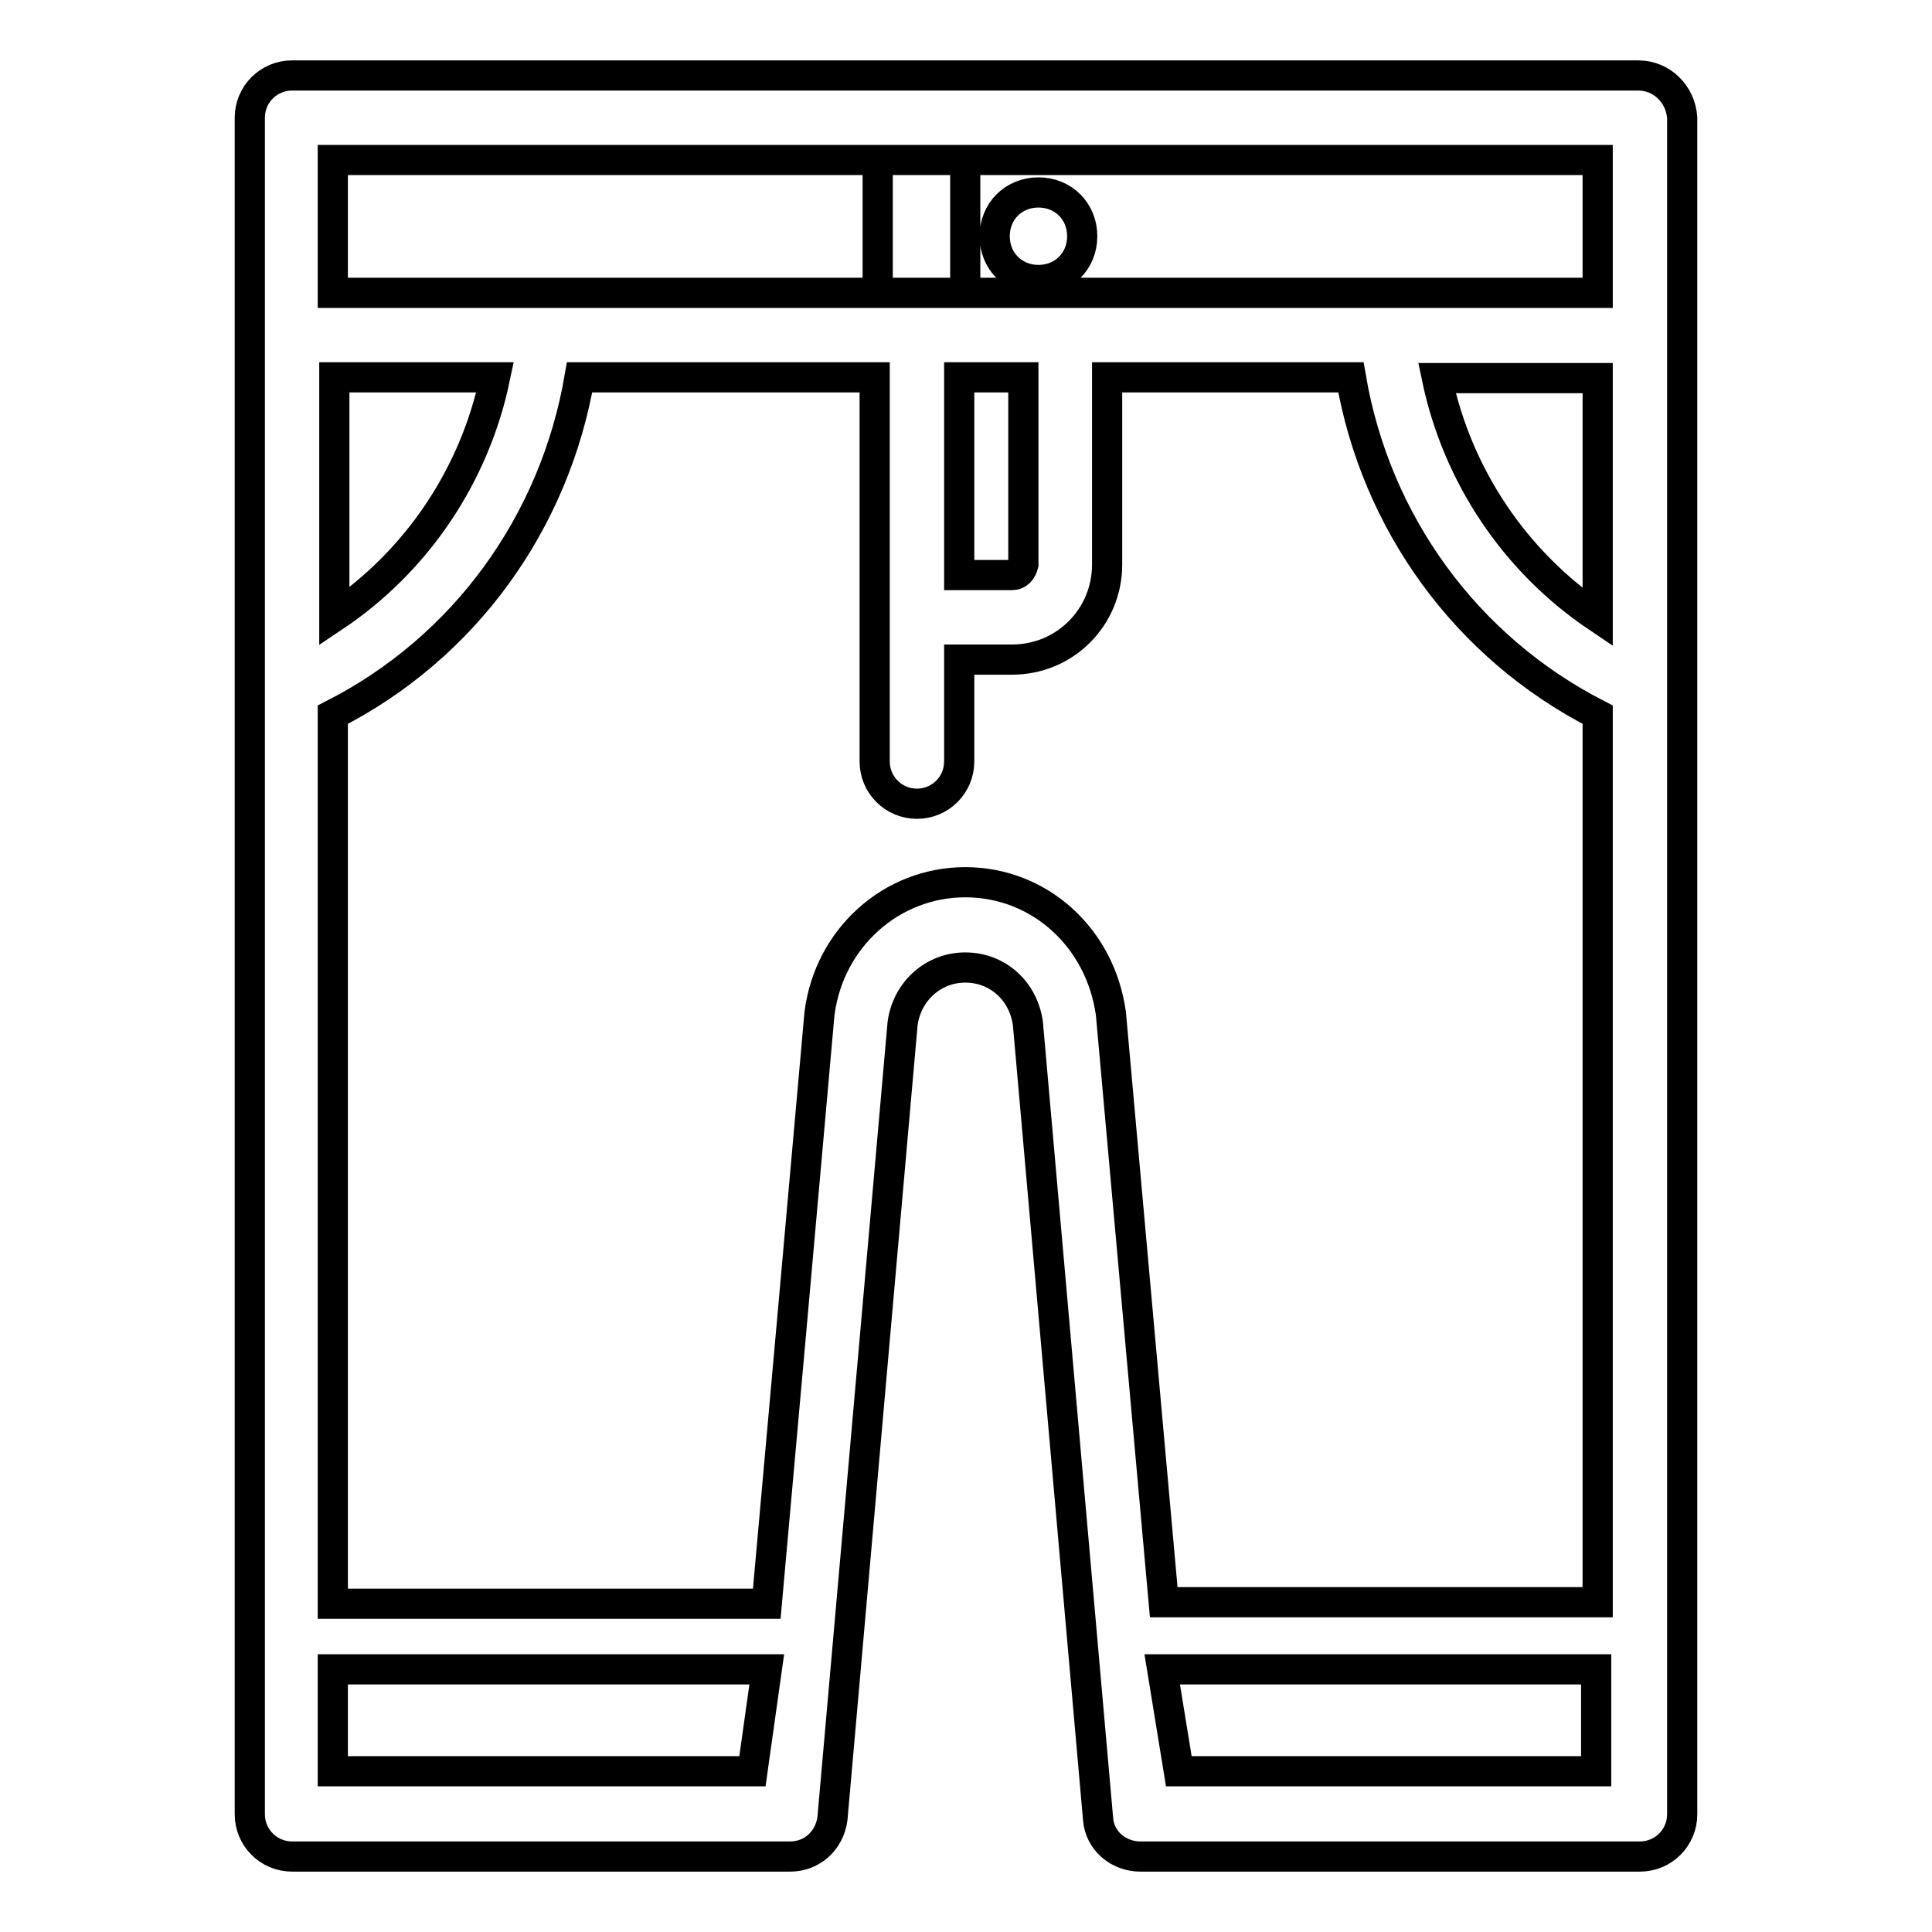
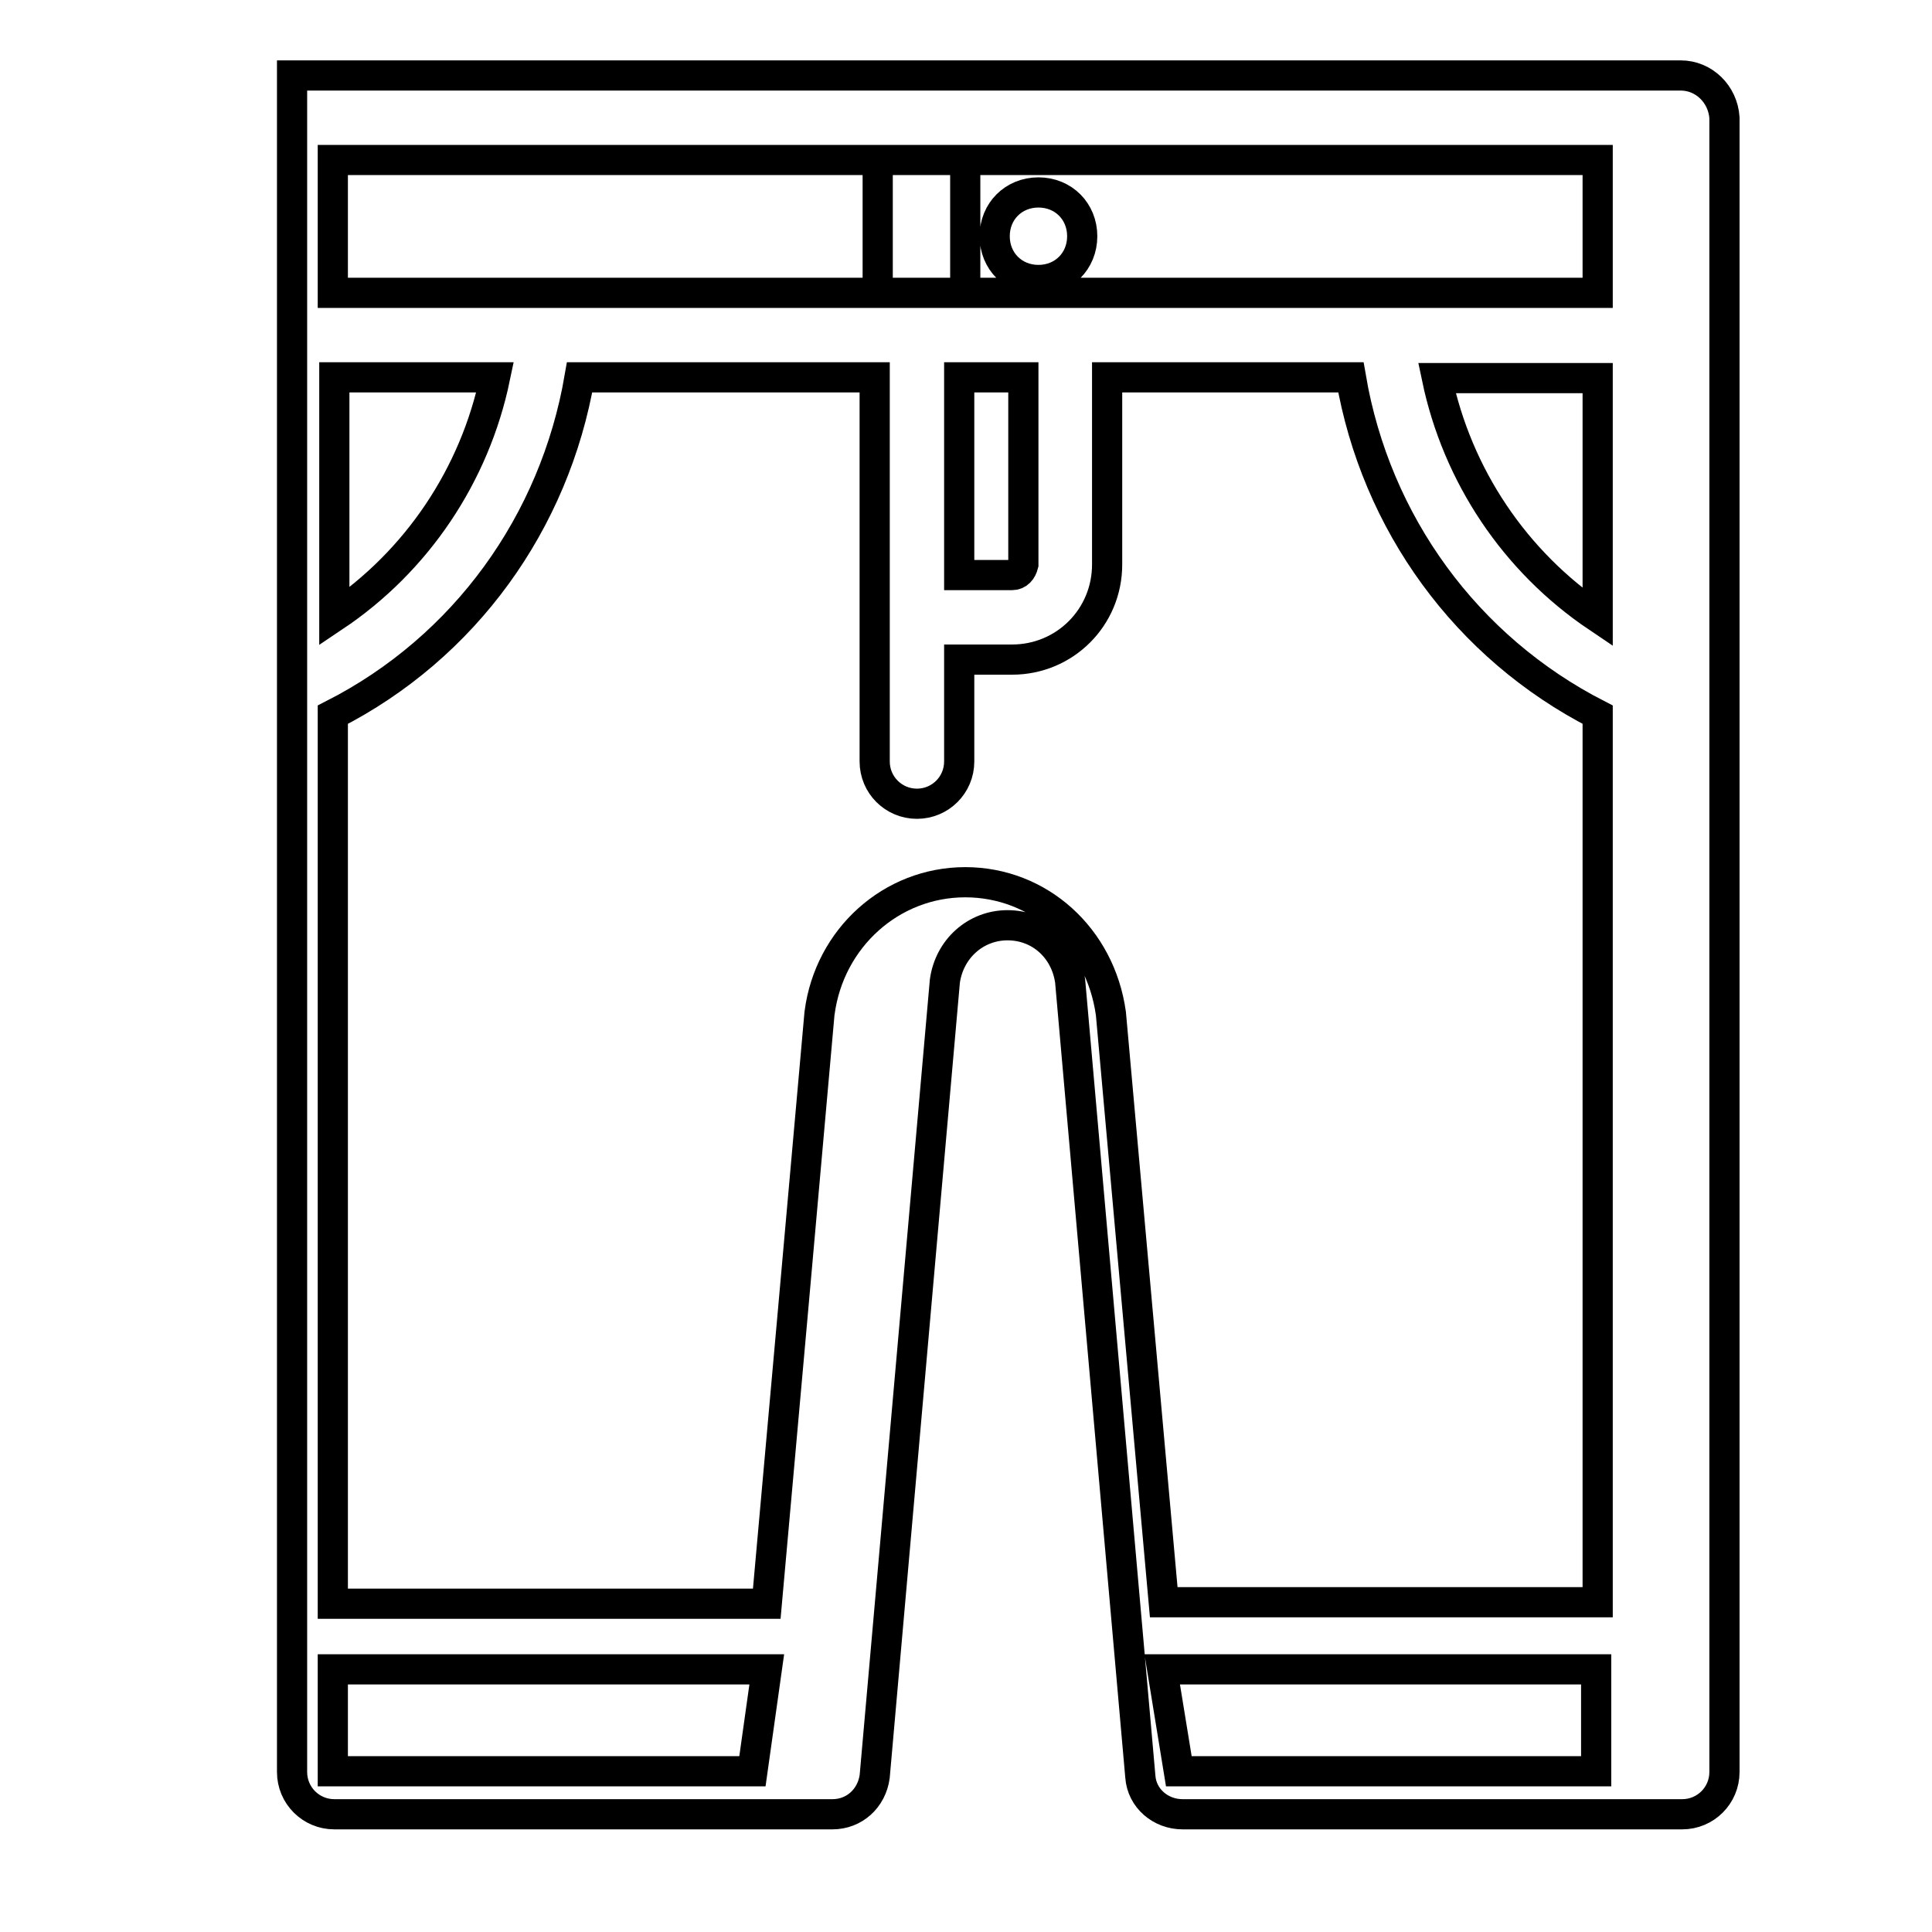
<svg xmlns="http://www.w3.org/2000/svg" version="1.1" x="0px" y="0px" viewBox="0 0 256 256" enable-background="new 0 0 256 256" xml:space="preserve">
  <g>
-     <path stroke-width="4" fill-opacity="0" stroke="#000000" d="M38.7,10c-3.1,0-5.6,2.5-5.6,5.6v224.8c0,3.1,2.5,5.6,5.6,5.6h66c2.9,0,5.2-2.1,5.6-5l9.3-105.4 c0.6-4.3,4.1-7.4,8.3-7.4c4.3,0,7.7,3.1,8.3,7.4l9.3,105.4c0.2,2.9,2.7,5,5.6,5h66.2c3.1,0,5.6-2.5,5.6-5.6V15.6 c-0.2-3.1-2.7-5.6-5.8-5.6H38.7z M211.7,81.8c-11-7.4-18.6-18.8-21.3-31.7h21.3V81.8z M211.7,21.2v17.6H44.1V21.2H211.7z  M134.1,76.2h-7V50h8.5v24.8C135.4,75.6,134.9,76.2,134.1,76.2z M65.6,50c-2.7,13-10.4,24.4-21.3,31.7V50H65.6z M44.1,221.2h57.5 l-1.9,13.5H44.1V221.2z M108.6,134.2c0,0.2-7,78.3-7,78.3H44.1V94.7C61.6,85.8,73.5,69.2,76.8,50h39.1v50.9c0,3.1,2.5,5.6,5.6,5.6 c3.1,0,5.6-2.5,5.6-5.6V87.4h7c7,0,12.6-5.6,12.6-12.6V50H179c3.3,19.3,15.3,35.8,32.7,44.7v117.6h-57.5l-7-78 c-1.4-10.1-9.5-17.4-19.3-17.4S109.9,124.3,108.6,134.2z M154,221.2h57.5v13.5h-55.3L154,221.2z M137.6,37.1 c-3.3,0-5.8-2.5-5.8-5.8c0-3.3,2.5-5.8,5.8-5.8c3.3,0,5.8,2.5,5.8,5.8C143.4,34.6,140.9,37.1,137.6,37.1z M116.3,21.2h11.6v17.6 h-11.6V21.2z" />
+     <path stroke-width="4" fill-opacity="0" stroke="#000000" d="M38.7,10v224.8c0,3.1,2.5,5.6,5.6,5.6h66c2.9,0,5.2-2.1,5.6-5l9.3-105.4 c0.6-4.3,4.1-7.4,8.3-7.4c4.3,0,7.7,3.1,8.3,7.4l9.3,105.4c0.2,2.9,2.7,5,5.6,5h66.2c3.1,0,5.6-2.5,5.6-5.6V15.6 c-0.2-3.1-2.7-5.6-5.8-5.6H38.7z M211.7,81.8c-11-7.4-18.6-18.8-21.3-31.7h21.3V81.8z M211.7,21.2v17.6H44.1V21.2H211.7z  M134.1,76.2h-7V50h8.5v24.8C135.4,75.6,134.9,76.2,134.1,76.2z M65.6,50c-2.7,13-10.4,24.4-21.3,31.7V50H65.6z M44.1,221.2h57.5 l-1.9,13.5H44.1V221.2z M108.6,134.2c0,0.2-7,78.3-7,78.3H44.1V94.7C61.6,85.8,73.5,69.2,76.8,50h39.1v50.9c0,3.1,2.5,5.6,5.6,5.6 c3.1,0,5.6-2.5,5.6-5.6V87.4h7c7,0,12.6-5.6,12.6-12.6V50H179c3.3,19.3,15.3,35.8,32.7,44.7v117.6h-57.5l-7-78 c-1.4-10.1-9.5-17.4-19.3-17.4S109.9,124.3,108.6,134.2z M154,221.2h57.5v13.5h-55.3L154,221.2z M137.6,37.1 c-3.3,0-5.8-2.5-5.8-5.8c0-3.3,2.5-5.8,5.8-5.8c3.3,0,5.8,2.5,5.8,5.8C143.4,34.6,140.9,37.1,137.6,37.1z M116.3,21.2h11.6v17.6 h-11.6V21.2z" />
  </g>
</svg>